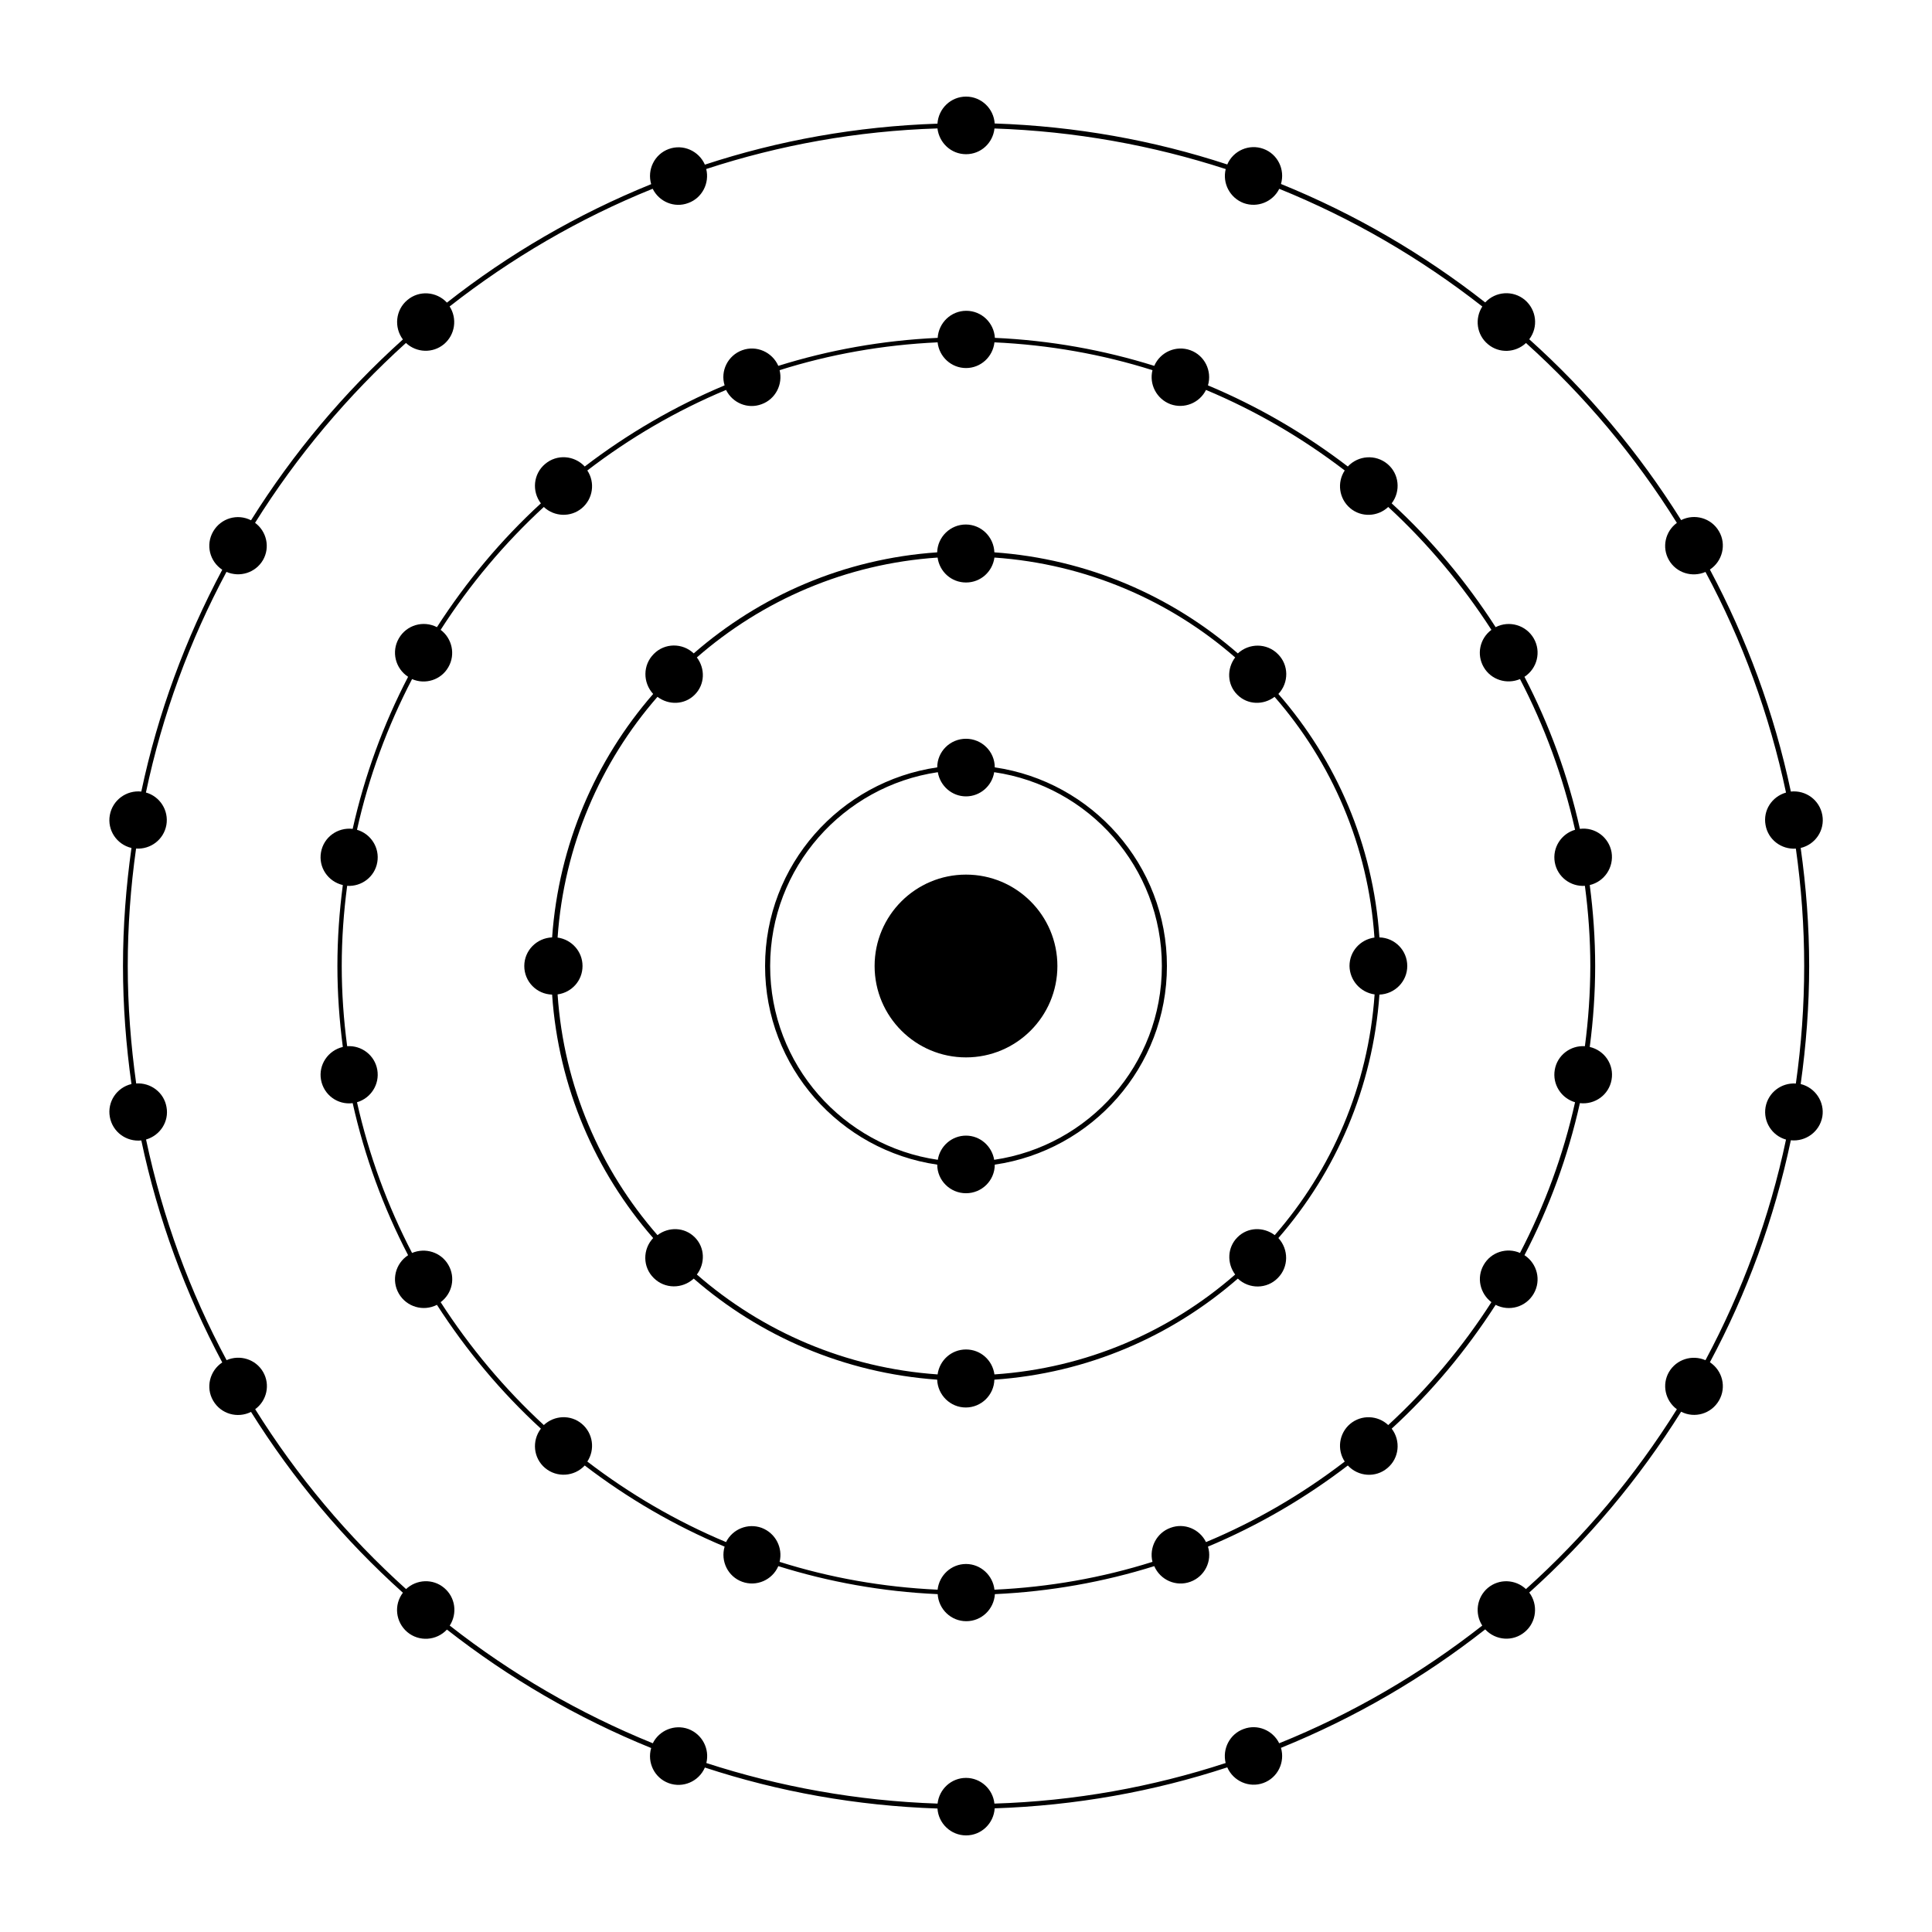
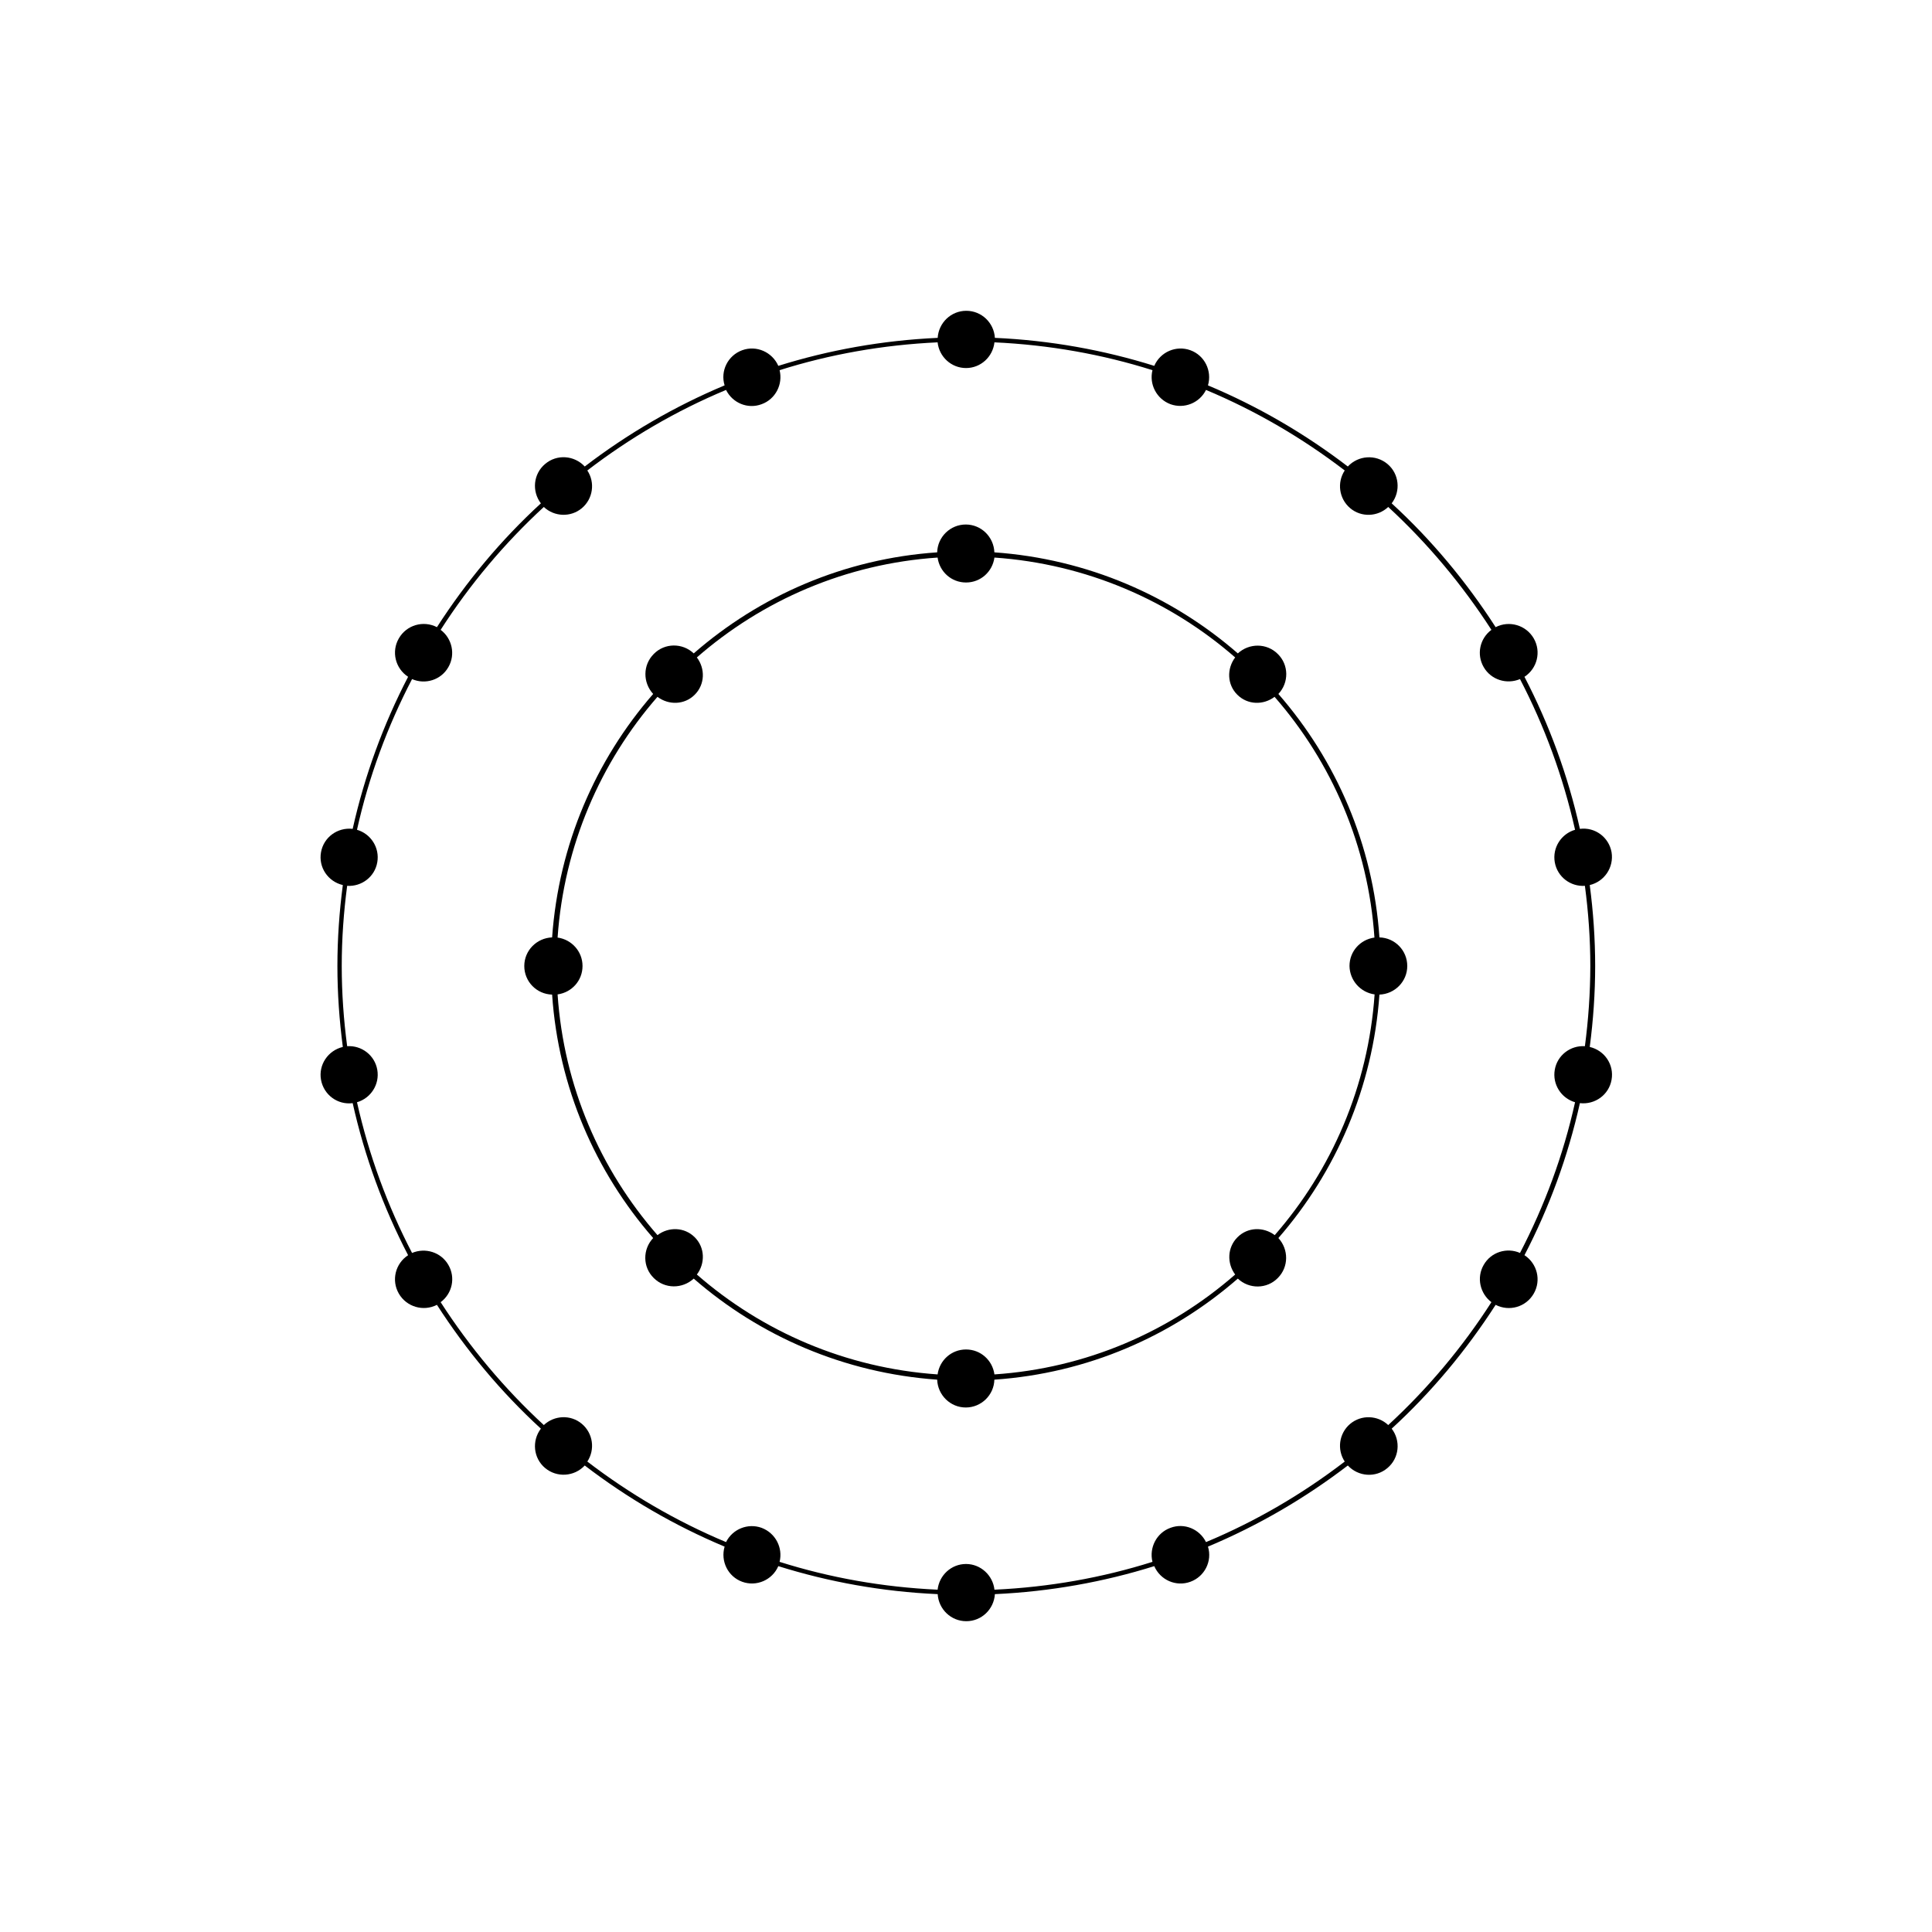
<svg xmlns="http://www.w3.org/2000/svg" width="256px" height="256px" version="1.1" viewBox="0 0 128 128">
-   <path d="m119.3 71.82c0.359-2.559 0.562-5.172 0.562-7.82s-0.203-5.273-0.562-7.82c0.973-0.23 1.613-1.176 1.434-2.176-0.18-1-1.09-1.664-2.086-1.562-1.102-5.211-2.93-10.137-5.363-14.707 0.832-0.551 1.113-1.664 0.602-2.535-0.512-0.883-1.613-1.191-2.508-0.742-2.789-4.453-6.168-8.488-10.062-11.98 0.613-0.805 0.488-1.945-0.293-2.609-0.781-0.652-1.934-0.574-2.625 0.168-4.098-3.211-8.641-5.863-13.531-7.848 0.281-0.961-0.219-1.984-1.164-2.328-0.945-0.344-1.996 0.113-2.394 1.035-4.875-1.602-10.047-2.535-15.41-2.715-0.062-0.984-0.883-1.781-1.895-1.781s-1.832 0.793-1.895 1.793c-5.363 0.18-10.535 1.113-15.41 2.715-0.398-0.91-1.445-1.383-2.394-1.035-0.945 0.344-1.445 1.371-1.164 2.328-4.891 1.984-9.445 4.633-13.531 7.848-0.691-0.742-1.844-0.832-2.625-0.168-0.781 0.652-0.895 1.805-0.293 2.609-3.891 3.496-7.269 7.527-10.062 11.98-0.895-0.461-1.996-0.141-2.508 0.742-0.512 0.883-0.23 1.984 0.602 2.535-2.43 4.559-4.262 9.484-5.363 14.695-0.984-0.102-1.906 0.562-2.086 1.562-0.18 1 0.461 1.945 1.434 2.176-0.359 2.559-0.562 5.172-0.562 7.82s0.203 5.273 0.562 7.82c-0.973 0.23-1.613 1.176-1.434 2.176 0.18 1 1.09 1.664 2.086 1.562 1.102 5.211 2.93 10.137 5.363 14.707-0.832 0.551-1.113 1.664-0.602 2.535 0.512 0.883 1.613 1.191 2.508 0.742 2.789 4.453 6.168 8.488 10.062 11.98-0.613 0.805-0.488 1.945 0.293 2.609 0.781 0.652 1.934 0.574 2.625-0.168 4.098 3.211 8.641 5.863 13.531 7.848-0.281 0.961 0.219 1.984 1.164 2.328 0.945 0.344 1.996-0.113 2.394-1.035 4.875 1.602 10.047 2.535 15.41 2.715 0.062 0.984 0.883 1.781 1.895 1.781s1.832-0.793 1.895-1.793c5.363-0.18 10.535-1.113 15.41-2.715 0.398 0.91 1.445 1.383 2.394 1.035 0.945-0.344 1.445-1.371 1.164-2.328 4.891-1.984 9.445-4.633 13.531-7.848 0.691 0.742 1.844 0.832 2.625 0.168 0.781-0.652 0.895-1.805 0.293-2.609 3.891-3.496 7.269-7.527 10.062-11.98 0.895 0.461 1.996 0.141 2.508-0.742 0.512-0.883 0.23-1.984-0.602-2.535 2.445-4.559 4.262-9.496 5.363-14.707 0.984 0.102 1.906-0.562 2.086-1.562 0.164-0.973-0.461-1.922-1.434-2.164zm-18.203 33.461c-0.691-0.652-1.777-0.703-2.523-0.078-0.742 0.629-0.883 1.703-0.371 2.496-4.07 3.188-8.59 5.836-13.453 7.797-0.422-0.859-1.434-1.293-2.356-0.945-0.922 0.332-1.422 1.32-1.191 2.254-4.852 1.586-9.996 2.523-15.32 2.688-0.102-0.961-0.91-1.703-1.883-1.703s-1.777 0.742-1.883 1.703c-5.324-0.18-10.469-1.113-15.32-2.688 0.23-0.934-0.27-1.906-1.191-2.254-0.922-0.332-1.934 0.09-2.356 0.945-4.863-1.973-9.383-4.609-13.453-7.797 0.512-0.793 0.383-1.867-0.371-2.496-0.742-0.629-1.832-0.574-2.523 0.078-3.867-3.481-7.231-7.488-9.996-11.918 0.77-0.562 1.012-1.625 0.523-2.469s-1.535-1.164-2.418-0.781c-2.434-4.531-4.238-9.445-5.336-14.617 0.934-0.27 1.535-1.191 1.355-2.152-0.168-0.973-1.051-1.625-2.008-1.562-0.355-2.547-0.559-5.144-0.559-7.781s0.191-5.234 0.551-7.781c0.961 0.062 1.832-0.59 2.008-1.562 0.168-0.973-0.434-1.895-1.355-2.152 1.09-5.172 2.906-10.074 5.336-14.617 0.883 0.383 1.922 0.062 2.418-0.781 0.488-0.844 0.242-1.906-0.523-2.469 2.766-4.43 6.144-8.434 9.996-11.918 0.691 0.652 1.777 0.703 2.523 0.078 0.742-0.629 0.883-1.703 0.371-2.496 4.07-3.188 8.59-5.836 13.453-7.797 0.422 0.859 1.434 1.293 2.356 0.945 0.922-0.332 1.422-1.32 1.191-2.254 4.852-1.586 9.996-2.523 15.32-2.688 0.117 0.965 0.91 1.707 1.895 1.707s1.777-0.742 1.883-1.703c5.324 0.18 10.469 1.113 15.32 2.688-0.23 0.934 0.27 1.906 1.191 2.254 0.922 0.332 1.934-0.09 2.356-0.945 4.863 1.973 9.383 4.609 13.453 7.797-0.512 0.793-0.383 1.867 0.371 2.496 0.742 0.629 1.832 0.574 2.523-0.078 3.867 3.481 7.231 7.488 9.996 11.918-0.77 0.562-1.012 1.625-0.523 2.469 0.488 0.844 1.535 1.164 2.418 0.781 2.434 4.531 4.238 9.445 5.336 14.617-0.934 0.27-1.535 1.176-1.355 2.152 0.168 0.973 1.051 1.625 2.008 1.562 0.359 2.547 0.551 5.133 0.551 7.781 0 2.648-0.191 5.234-0.551 7.781-0.961-0.062-1.832 0.59-2.008 1.562-0.168 0.973 0.434 1.895 1.355 2.152-1.09 5.172-2.906 10.074-5.336 14.617-0.883-0.383-1.922-0.062-2.418 0.781-0.488 0.844-0.242 1.906 0.523 2.469-2.766 4.426-6.133 8.445-10 11.914z" />
  <path d="m106.77 56.461c-0.18-1-1.102-1.676-2.098-1.547-0.793-3.547-2.035-6.926-3.672-10.074 0.844-0.551 1.125-1.664 0.613-2.547-0.512-0.883-1.625-1.203-2.523-0.742-1.945-3.019-4.25-5.785-6.887-8.203 0.613-0.805 0.5-1.957-0.281-2.609-0.781-0.652-1.934-0.574-2.625 0.168-2.828-2.164-5.938-3.981-9.266-5.375 0.281-0.961-0.219-1.984-1.164-2.328-0.945-0.344-1.996 0.113-2.394 1.035-3.356-1.051-6.898-1.691-10.559-1.855-0.062-1-0.883-1.793-1.895-1.793s-1.832 0.793-1.895 1.793c-3.66 0.168-7.207 0.805-10.559 1.855-0.398-0.91-1.445-1.383-2.394-1.035-0.945 0.344-1.461 1.371-1.164 2.328-3.328 1.395-6.438 3.211-9.266 5.375-0.691-0.742-1.844-0.832-2.625-0.168-0.781 0.652-0.895 1.805-0.281 2.609-2.637 2.418-4.941 5.184-6.887 8.203-0.895-0.461-2.008-0.152-2.523 0.742-0.512 0.883-0.23 1.996 0.613 2.547-1.637 3.148-2.879 6.527-3.672 10.074-1-0.113-1.922 0.551-2.098 1.547-0.18 1 0.461 1.945 1.445 2.176-0.23 1.754-0.359 3.547-0.359 5.363s0.129 3.609 0.359 5.363c-0.973 0.23-1.625 1.176-1.445 2.176s1.102 1.676 2.098 1.547c0.793 3.547 2.035 6.926 3.672 10.074-0.844 0.551-1.125 1.664-0.613 2.547 0.512 0.883 1.625 1.203 2.523 0.742 1.945 3.019 4.25 5.785 6.887 8.203-0.613 0.805-0.5 1.957 0.281 2.609 0.781 0.652 1.934 0.574 2.625-0.168 2.828 2.164 5.938 3.981 9.266 5.375-0.281 0.961 0.219 1.984 1.164 2.328 0.945 0.344 1.996-0.113 2.394-1.035 3.356 1.051 6.898 1.691 10.559 1.855 0.062 1 0.883 1.793 1.895 1.793s1.832-0.793 1.895-1.793c3.66-0.168 7.207-0.805 10.559-1.855 0.398 0.922 1.445 1.383 2.394 1.035 0.945-0.344 1.461-1.371 1.164-2.328 3.328-1.395 6.438-3.211 9.266-5.375 0.691 0.742 1.844 0.832 2.625 0.168 0.781-0.652 0.895-1.805 0.281-2.609 2.637-2.418 4.941-5.184 6.887-8.203 0.895 0.461 2.008 0.152 2.523-0.742 0.512-0.883 0.23-1.996-0.613-2.547 1.637-3.148 2.879-6.527 3.672-10.074 1 0.113 1.922-0.551 2.098-1.547 0.18-1-0.461-1.945-1.445-2.176 0.23-1.754 0.359-3.547 0.359-5.363s-0.129-3.609-0.359-5.363c0.973-0.23 1.609-1.176 1.445-2.176zm-1.766 12.852c-0.961-0.062-1.832 0.602-1.996 1.562-0.168 0.961 0.422 1.883 1.344 2.152-0.781 3.519-2.023 6.859-3.648 9.984-0.871-0.383-1.922-0.062-2.406 0.793-0.488 0.844-0.242 1.895 0.512 2.469-1.922 2.996-4.223 5.734-6.836 8.141-0.691-0.652-1.777-0.703-2.523-0.078-0.742 0.629-0.883 1.703-0.359 2.496-2.805 2.152-5.887 3.957-9.191 5.336-0.422-0.859-1.434-1.293-2.356-0.945-0.922 0.332-1.422 1.32-1.191 2.254-3.328 1.051-6.836 1.676-10.469 1.844-0.102-0.945-0.91-1.703-1.883-1.703s-1.777 0.742-1.883 1.703c-3.637-0.168-7.141-0.793-10.469-1.844 0.23-0.934-0.27-1.906-1.191-2.254-0.922-0.332-1.934 0.09-2.356 0.945-3.301-1.383-6.387-3.188-9.191-5.336 0.523-0.793 0.383-1.867-0.359-2.496-0.742-0.629-1.832-0.574-2.523 0.078-2.609-2.406-4.902-5.144-6.836-8.141 0.77-0.574 1-1.625 0.512-2.469s-1.523-1.164-2.406-0.793c-1.625-3.125-2.856-6.465-3.648-9.984 0.922-0.27 1.512-1.191 1.344-2.152s-1.035-1.625-1.996-1.562c-0.23-1.742-0.359-3.508-0.359-5.312s0.129-3.57 0.359-5.312c0.961 0.062 1.832-0.602 1.996-1.562 0.168-0.961-0.422-1.883-1.344-2.152 0.781-3.519 2.023-6.859 3.648-9.984 0.871 0.383 1.922 0.062 2.406-0.793 0.488-0.844 0.242-1.906-0.512-2.469 1.922-2.996 4.223-5.734 6.836-8.141 0.691 0.652 1.777 0.703 2.523 0.078 0.742-0.629 0.883-1.703 0.359-2.496 2.805-2.152 5.887-3.957 9.191-5.336 0.422 0.859 1.434 1.293 2.356 0.945 0.922-0.332 1.422-1.32 1.191-2.254 3.328-1.051 6.836-1.676 10.469-1.844 0.102 0.961 0.91 1.703 1.883 1.703s1.777-0.742 1.883-1.703c3.637 0.168 7.141 0.793 10.469 1.844-0.23 0.934 0.27 1.906 1.191 2.254 0.922 0.332 1.934-0.09 2.356-0.945 3.301 1.383 6.387 3.188 9.191 5.336-0.523 0.793-0.383 1.867 0.359 2.496 0.742 0.629 1.832 0.574 2.523-0.078 2.609 2.406 4.902 5.144 6.836 8.141-0.77 0.574-1 1.625-0.512 2.469s1.523 1.164 2.406 0.793c1.625 3.125 2.856 6.465 3.648 9.984-0.922 0.27-1.512 1.191-1.344 2.152 0.168 0.961 1.035 1.625 1.996 1.562 0.23 1.742 0.359 3.508 0.359 5.312-0.004 1.805-0.129 3.57-0.359 5.312z" />
  <path d="m91.391 62.105c-0.422-6.156-2.867-11.738-6.695-16.129 0.703-0.742 0.703-1.922-0.039-2.648-0.73-0.73-1.895-0.73-2.648-0.039-4.379-3.812-9.973-6.258-16.129-6.695-0.039-1.023-0.871-1.844-1.895-1.844s-1.867 0.82-1.895 1.844c-6.156 0.422-11.738 2.867-16.129 6.695-0.742-0.703-1.922-0.703-2.648 0.039-0.73 0.73-0.73 1.895-0.039 2.648-3.812 4.379-6.258 9.973-6.695 16.129-1.023 0.039-1.844 0.871-1.844 1.895 0 1.035 0.82 1.867 1.844 1.895 0.422 6.156 2.867 11.738 6.695 16.129-0.703 0.742-0.703 1.922 0.039 2.648 0.73 0.73 1.895 0.73 2.648 0.039 4.379 3.812 9.973 6.258 16.129 6.695 0.039 1.023 0.871 1.844 1.895 1.844s1.867-0.82 1.895-1.844c6.156-0.422 11.738-2.867 16.129-6.695 0.742 0.703 1.922 0.703 2.648-0.039 0.73-0.73 0.73-1.895 0.039-2.648 3.812-4.379 6.258-9.973 6.695-16.129 1.023-0.039 1.844-0.871 1.844-1.895 0-1.035-0.82-1.867-1.844-1.895zm-0.32 3.777c-0.422 6.078-2.84 11.621-6.617 15.949-0.742-0.562-1.793-0.539-2.469 0.141-0.68 0.68-0.703 1.727-0.152 2.469-4.34 3.789-9.867 6.207-15.949 6.617-0.129-0.934-0.91-1.652-1.883-1.652s-1.754 0.719-1.883 1.652c-6.078-0.422-11.621-2.84-15.949-6.617 0.562-0.742 0.539-1.793-0.141-2.469-0.68-0.68-1.727-0.703-2.469-0.141-3.789-4.34-6.207-9.867-6.617-15.949 0.934-0.129 1.652-0.91 1.652-1.883 0-0.961-0.719-1.754-1.652-1.883 0.422-6.078 2.84-11.621 6.617-15.949 0.742 0.562 1.793 0.539 2.469-0.141 0.68-0.68 0.703-1.727 0.141-2.469 4.34-3.789 9.867-6.207 15.949-6.617 0.129 0.934 0.91 1.652 1.883 1.652s1.754-0.719 1.883-1.652c6.078 0.422 11.621 2.84 15.949 6.617-0.562 0.742-0.539 1.793 0.141 2.469 0.68 0.68 1.727 0.703 2.469 0.141 3.789 4.34 6.207 9.867 6.617 15.949-0.934 0.129-1.652 0.91-1.652 1.883 0.016 0.961 0.73 1.754 1.664 1.883z" />
-   <path d="m70.055 64c0 3.344-2.711 6.055-6.055 6.055s-6.055-2.711-6.055-6.055 2.711-6.055 6.055-6.055 6.055 2.711 6.055 6.055" />
-   <path d="m65.906 50.84c0-1.051-0.859-1.895-1.906-1.895-1.051 0-1.906 0.844-1.906 1.895-6.438 0.938-11.406 6.465-11.406 13.16s4.965 12.223 11.406 13.16c0 1.051 0.859 1.895 1.906 1.895 1.051 0 1.906-0.844 1.906-1.895 6.438-0.934 11.406-6.465 11.406-13.16s-4.969-12.223-11.406-13.16zm-0.039 26c-0.152-0.91-0.934-1.602-1.867-1.602s-1.727 0.691-1.867 1.602c-6.273-0.91-11.109-6.309-11.109-12.84 0-6.527 4.84-11.918 11.109-12.84 0.152 0.91 0.934 1.602 1.867 1.602s1.727-0.691 1.867-1.602c6.273 0.91 11.109 6.309 11.109 12.84 0.004 6.527-4.824 11.918-11.109 12.84z" />
</svg>